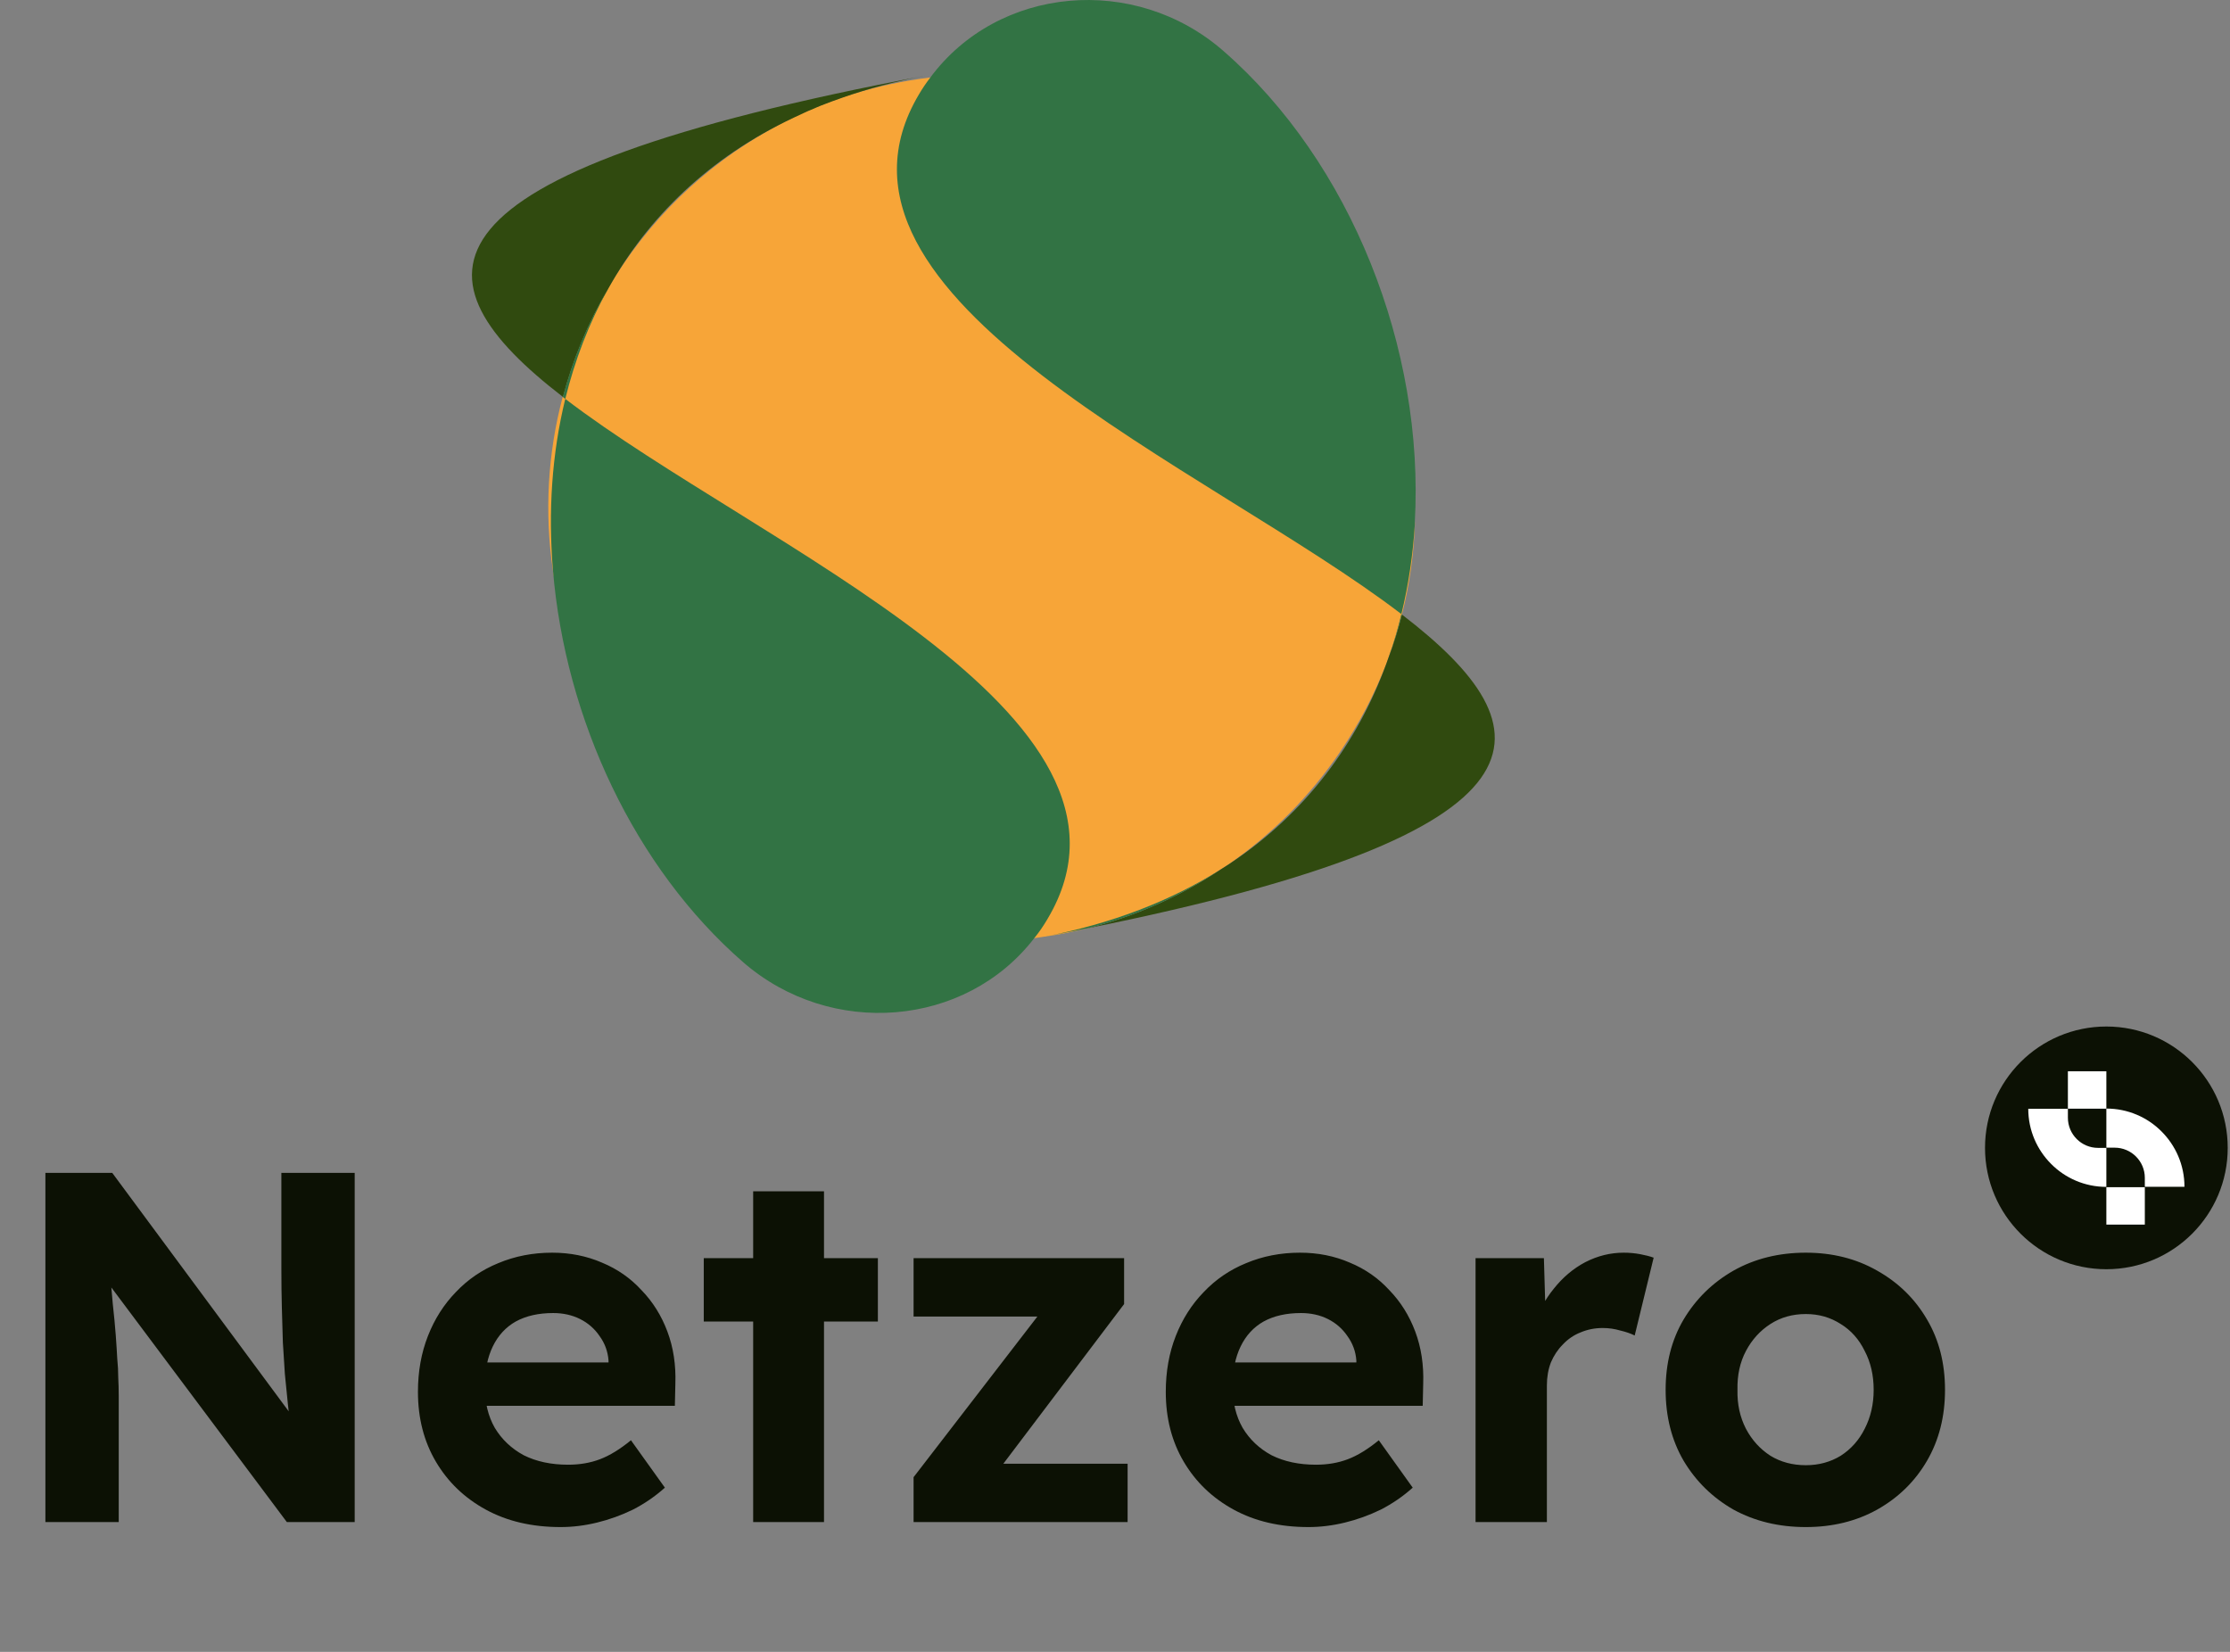
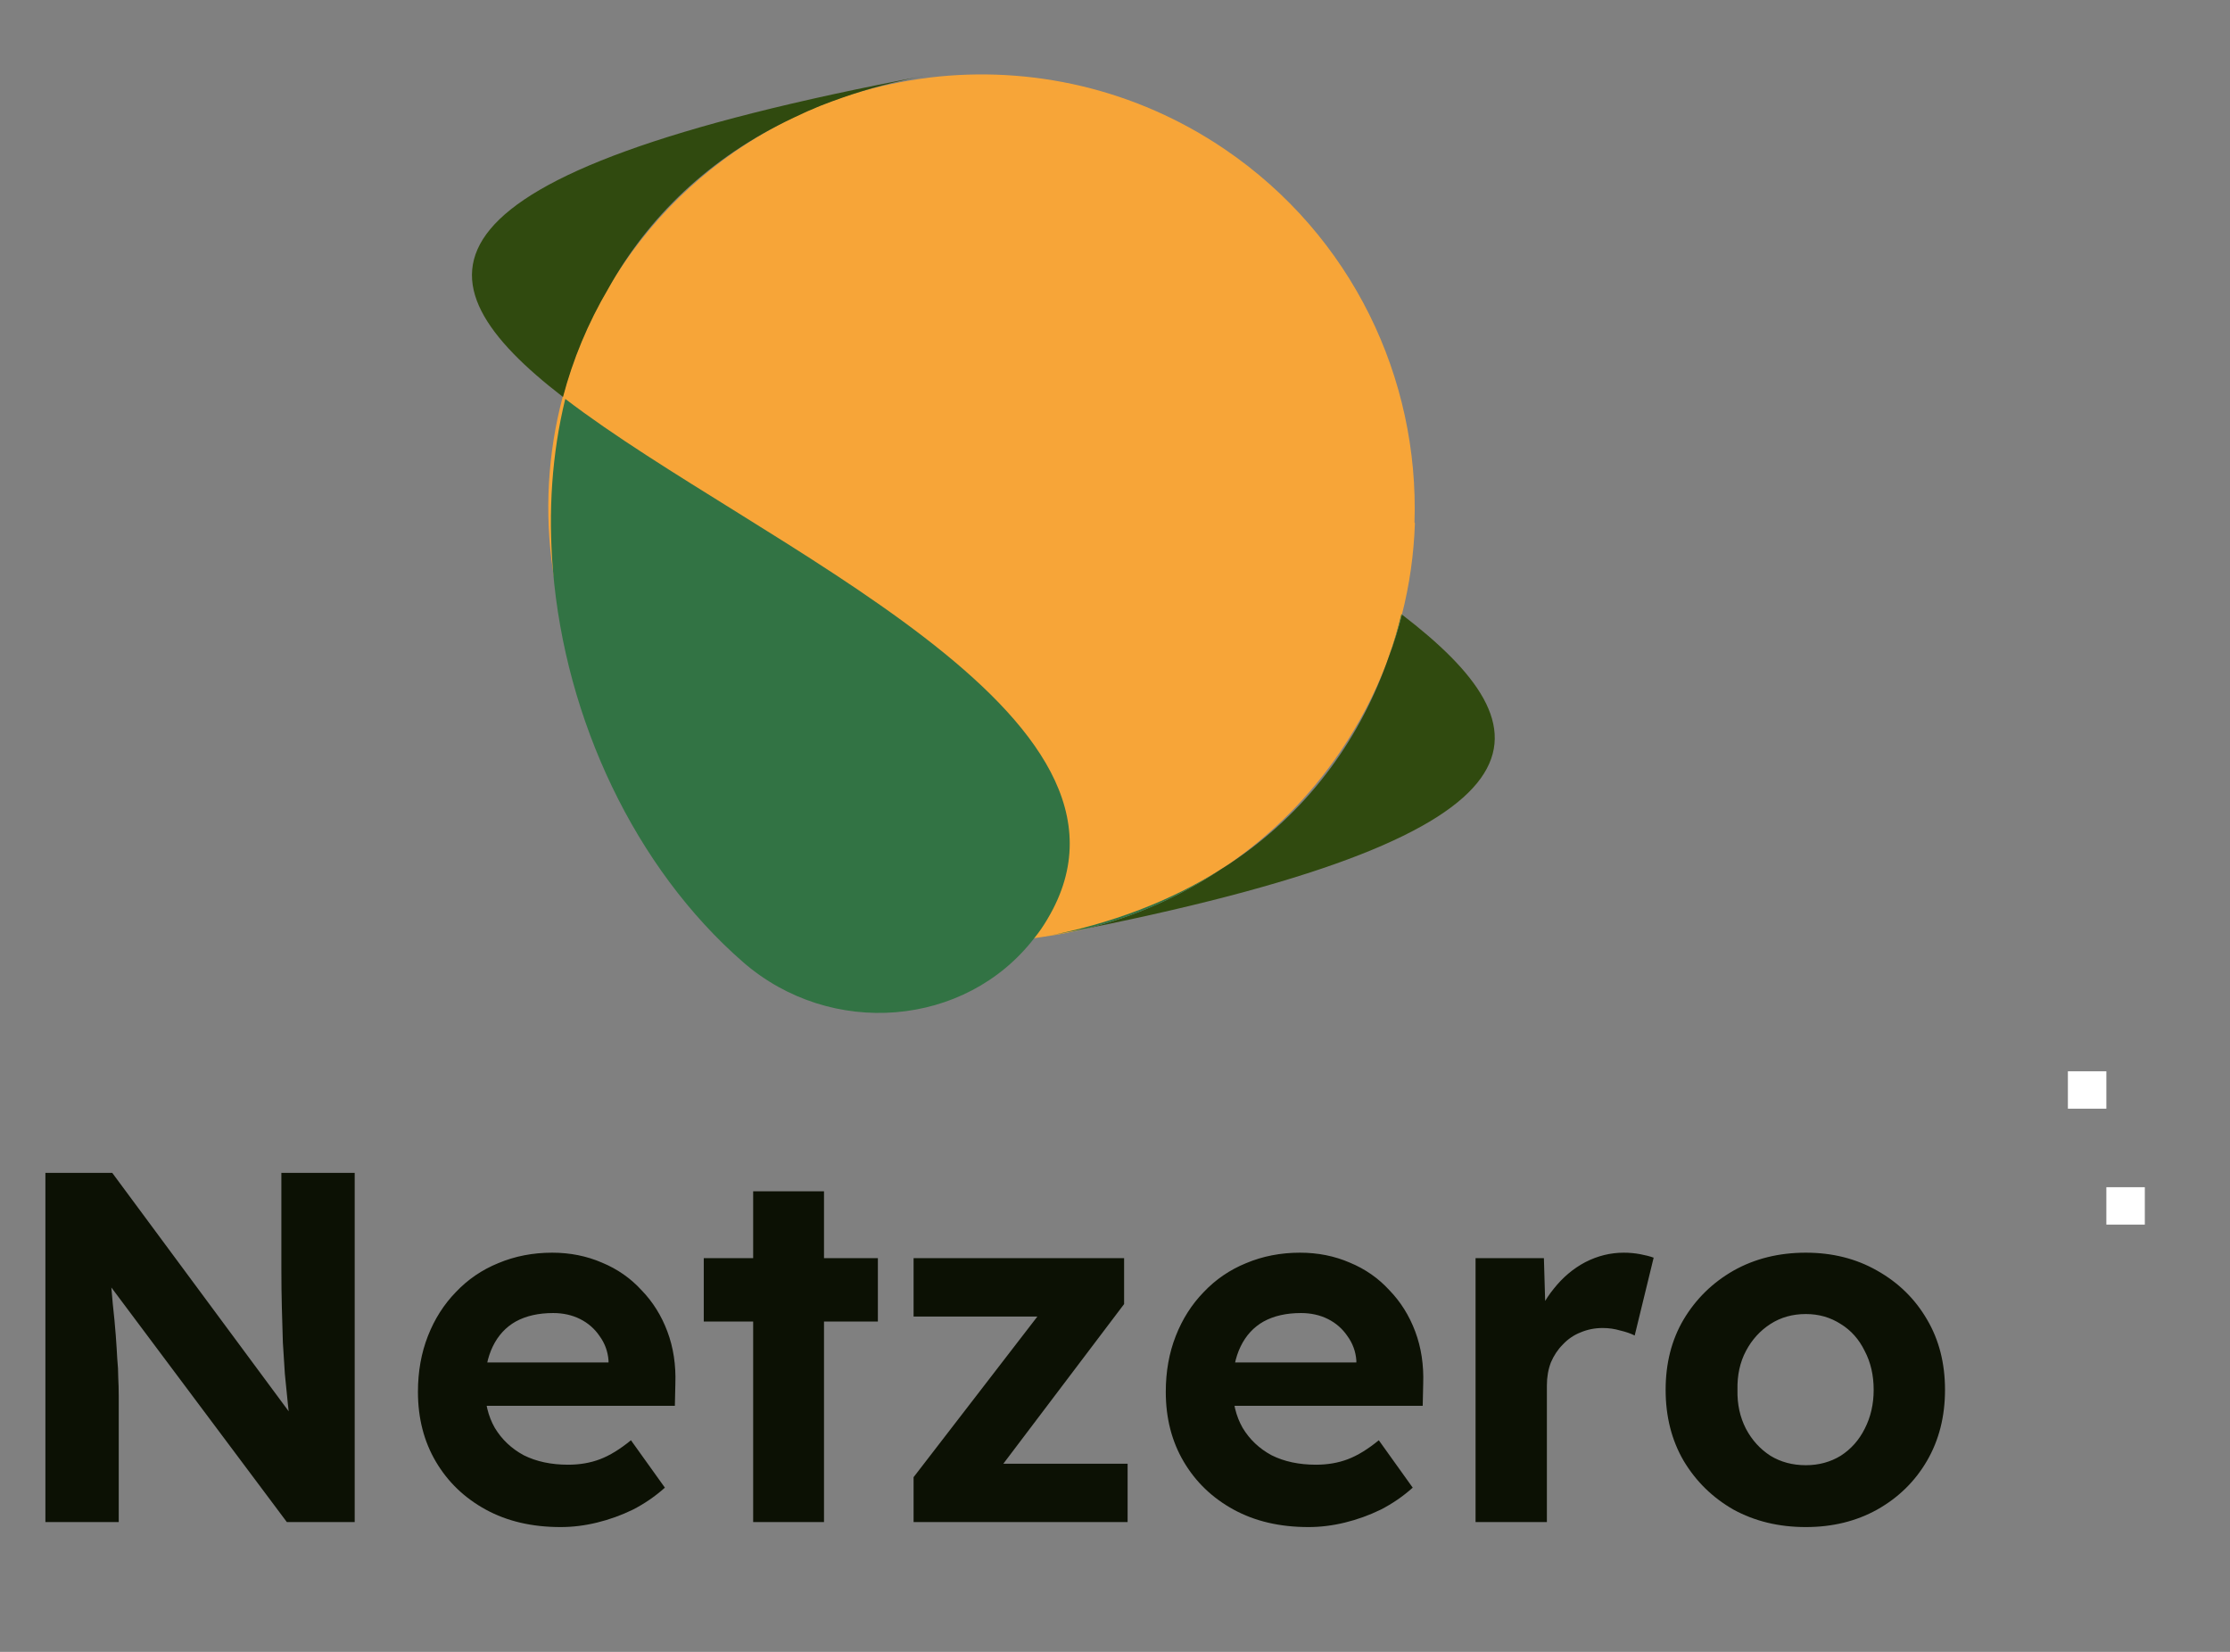
<svg xmlns="http://www.w3.org/2000/svg" width="189" height="140" viewBox="0 0 189 140" fill="none">
  <rect x="0" y="0" width="189" height="140" fill="#808080" stroke="none" />
  <path d="M119.915 44.304C119.915 44.304 119.907 44.377 119.915 44.418C119.825 46.985 119.465 49.552 118.82 52.078C118.509 53.288 118.149 54.482 117.7 55.675C117.634 55.863 117.569 56.068 117.487 56.272C116.498 58.831 115.206 61.324 113.596 63.695C110.988 67.537 107.775 70.725 104.17 73.227C103.933 73.382 103.688 73.545 103.443 73.693C99.96 76.006 96.151 77.674 92.161 78.671C92.145 78.671 92.12 78.679 92.112 78.679C90.878 78.998 89.627 79.235 88.36 79.407C88.335 79.415 88.294 79.415 88.262 79.423C88.057 79.456 87.853 79.48 87.649 79.513C79.13 80.551 70.22 78.622 62.568 73.423C53.69 67.39 48.287 58.152 46.856 48.309C46.145 43.47 46.406 38.467 47.69 33.636C48.524 30.472 49.799 27.382 51.532 24.447C51.532 24.439 51.54 24.431 51.54 24.431C51.933 23.752 52.366 23.066 52.816 22.403C56.592 16.853 61.62 12.659 67.269 9.945C67.538 9.814 67.816 9.683 68.094 9.561C68.331 9.446 68.585 9.34 68.83 9.242C69.067 9.135 69.312 9.029 69.558 8.931C70.146 8.702 70.735 8.481 71.348 8.269C71.642 8.163 71.953 8.056 72.255 7.975C74.397 7.312 76.588 6.846 78.812 6.569C87.305 5.555 96.191 7.476 103.819 12.659C114.634 20.016 120.291 32.115 119.882 44.296L119.915 44.304Z" fill="#F7A538" />
  <path d="M92.16 78.679C96.15 77.681 99.959 76.014 103.442 73.7C103.687 73.545 103.932 73.382 104.169 73.234C110.693 68.91 115.034 62.967 117.486 56.28C117.56 56.075 117.633 55.879 117.699 55.683C118.148 54.498 118.516 53.296 118.819 52.086C131.522 61.83 132.814 70.488 92.16 78.679Z" fill="#304A0F" />
  <path d="M88.368 79.415C94.286 78.287 99.29 76.309 103.442 73.701C99.96 76.015 96.15 77.682 92.161 78.68C92.145 78.68 92.12 78.688 92.112 78.688C90.894 78.925 89.651 79.178 88.36 79.415H88.368Z" fill="#327344" />
  <path d="M117.699 55.683C118.124 54.497 118.476 53.279 118.77 52.045C118.787 52.053 118.811 52.061 118.819 52.086C118.509 53.296 118.149 54.489 117.699 55.683Z" fill="#327344" />
-   <path d="M119.915 44.303C119.915 44.303 119.907 44.377 119.915 44.418C119.752 47.009 119.376 49.56 118.771 52.045C102.486 39.578 67.58 25.329 77.888 7.991C78.174 7.5 78.493 7.034 78.836 6.585C84.608 -1.206 96.175 -2.236 103.68 4.312C114.495 13.738 120.749 29.531 119.907 44.312L119.915 44.303Z" fill="#327344" />
  <path d="M78.42 6.413C75.91 6.895 73.556 7.517 71.373 8.285C70.76 8.498 70.163 8.718 69.583 8.947C69.329 9.045 69.092 9.152 68.855 9.258C68.602 9.356 68.356 9.462 68.119 9.577C67.841 9.699 67.564 9.83 67.294 9.961C60.059 13.362 54.917 18.447 51.565 24.439C51.565 24.439 51.557 24.447 51.557 24.455C49.824 27.39 48.549 30.48 47.715 33.644C34.758 23.654 33.989 14.8 78.42 6.413Z" fill="#304A0F" />
-   <path d="M51.548 24.455C49.921 27.381 48.711 30.537 47.91 33.807C47.836 33.758 47.763 33.7 47.697 33.643C48.531 30.48 49.806 27.389 51.54 24.455H51.548Z" fill="#327344" />
  <path d="M88.793 77.862C88.45 78.45 88.073 79.006 87.648 79.521C81.82 87.075 70.416 88.007 62.985 81.549C53.804 73.553 47.918 60.972 46.864 48.318C46.455 43.396 46.766 38.475 47.91 33.807C64.195 46.274 99.101 60.523 88.793 77.862Z" fill="#327344" />
  <path d="M3.848 129V99.403H9.513L25.877 121.516H24.693C24.58 120.642 24.481 119.797 24.397 118.979C24.312 118.134 24.227 117.288 24.143 116.442C24.087 115.568 24.03 114.681 23.974 113.779C23.946 112.848 23.918 111.876 23.889 110.861C23.861 109.818 23.847 108.691 23.847 107.479V99.403H30.062V129H24.312L7.611 106.675L9.217 106.717C9.358 108.183 9.471 109.438 9.556 110.481C9.668 111.495 9.753 112.383 9.809 113.144C9.866 113.905 9.908 114.568 9.936 115.132C9.993 115.695 10.021 116.231 10.021 116.738C10.049 117.246 10.063 117.781 10.063 118.345V129H3.848ZM47.515 129.423C45.09 129.423 42.976 128.93 41.172 127.943C39.368 126.956 37.959 125.603 36.944 123.884C35.929 122.164 35.422 120.191 35.422 117.964C35.422 116.245 35.704 114.666 36.268 113.229C36.831 111.791 37.621 110.551 38.635 109.508C39.65 108.437 40.848 107.619 42.229 107.056C43.639 106.464 45.161 106.168 46.796 106.168C48.318 106.168 49.727 106.45 51.024 107.013C52.321 107.549 53.434 108.324 54.364 109.339C55.323 110.325 56.056 111.495 56.563 112.848C57.07 114.201 57.296 115.681 57.239 117.288L57.197 119.148H39.227L38.255 115.47H52.25L51.574 116.231V115.301C51.517 114.54 51.264 113.849 50.813 113.229C50.39 112.609 49.84 112.13 49.164 111.791C48.487 111.453 47.726 111.284 46.88 111.284C45.64 111.284 44.583 111.523 43.709 112.003C42.864 112.482 42.215 113.187 41.764 114.117C41.313 115.047 41.088 116.174 41.088 117.499C41.088 118.852 41.37 120.022 41.933 121.009C42.525 121.995 43.343 122.77 44.386 123.334C45.457 123.87 46.711 124.138 48.149 124.138C49.135 124.138 50.037 123.983 50.855 123.672C51.672 123.362 52.546 122.827 53.476 122.066L56.352 126.083C55.534 126.815 54.632 127.436 53.645 127.943C52.659 128.422 51.644 128.789 50.601 129.042C49.558 129.296 48.529 129.423 47.515 129.423ZM63.833 129V100.967H69.837V129H63.833ZM59.647 112.003V106.633H74.403V112.003H59.647ZM77.429 129V125.195L89.225 109.889V111.58H77.429V106.633H95.272V110.523L83.982 125.448L83.813 124.053H95.568V129H77.429ZM110.896 129.423C108.472 129.423 106.358 128.93 104.554 127.943C102.75 126.956 101.34 125.603 100.326 123.884C99.311 122.164 98.804 120.191 98.804 117.964C98.804 116.245 99.085 114.666 99.649 113.229C100.213 111.791 101.002 110.551 102.017 109.508C103.032 108.437 104.23 107.619 105.611 107.056C107.02 106.464 108.542 106.168 110.177 106.168C111.7 106.168 113.109 106.45 114.406 107.013C115.702 107.549 116.816 108.324 117.746 109.339C118.704 110.325 119.437 111.495 119.945 112.848C120.452 114.201 120.677 115.681 120.621 117.288L120.579 119.148H102.609L101.636 115.47H115.632L114.955 116.231V115.301C114.899 114.54 114.645 113.849 114.194 113.229C113.771 112.609 113.222 112.13 112.545 111.791C111.869 111.453 111.108 111.284 110.262 111.284C109.022 111.284 107.965 111.523 107.091 112.003C106.245 112.482 105.597 113.187 105.146 114.117C104.695 115.047 104.469 116.174 104.469 117.499C104.469 118.852 104.751 120.022 105.315 121.009C105.907 121.995 106.724 122.77 107.767 123.334C108.838 123.87 110.093 124.138 111.53 124.138C112.517 124.138 113.419 123.983 114.236 123.672C115.054 123.362 115.928 122.827 116.858 122.066L119.733 126.083C118.916 126.815 118.014 127.436 117.027 127.943C116.04 128.422 115.026 128.789 113.983 129.042C112.94 129.296 111.911 129.423 110.896 129.423ZM125.058 129V106.633H130.851L131.062 113.821L130.047 112.341C130.385 111.185 130.935 110.142 131.696 109.212C132.457 108.254 133.345 107.507 134.36 106.971C135.403 106.436 136.488 106.168 137.616 106.168C138.095 106.168 138.56 106.21 139.011 106.295C139.462 106.379 139.843 106.478 140.153 106.591L138.546 113.187C138.208 113.017 137.799 112.877 137.32 112.764C136.841 112.623 136.347 112.552 135.84 112.552C135.163 112.552 134.529 112.679 133.937 112.933C133.373 113.158 132.88 113.497 132.457 113.948C132.034 114.37 131.696 114.878 131.443 115.47C131.217 116.062 131.104 116.71 131.104 117.415V129H125.058ZM153.049 129.423C150.766 129.423 148.722 128.93 146.918 127.943C145.143 126.928 143.733 125.547 142.69 123.799C141.675 122.052 141.168 120.05 141.168 117.795C141.168 115.54 141.675 113.553 142.69 111.834C143.733 110.086 145.143 108.705 146.918 107.69C148.722 106.675 150.766 106.168 153.049 106.168C155.304 106.168 157.32 106.675 159.096 107.69C160.9 108.705 162.309 110.086 163.324 111.834C164.339 113.553 164.846 115.54 164.846 117.795C164.846 120.05 164.339 122.052 163.324 123.799C162.309 125.547 160.9 126.928 159.096 127.943C157.32 128.93 155.304 129.423 153.049 129.423ZM153.049 124.18C154.149 124.18 155.135 123.912 156.009 123.377C156.883 122.813 157.559 122.052 158.039 121.093C158.546 120.107 158.8 119.007 158.8 117.795C158.8 116.555 158.546 115.456 158.039 114.497C157.559 113.511 156.883 112.75 156.009 112.214C155.135 111.65 154.149 111.368 153.049 111.368C151.922 111.368 150.921 111.65 150.047 112.214C149.173 112.778 148.483 113.539 147.975 114.497C147.468 115.456 147.228 116.555 147.257 117.795C147.228 119.007 147.468 120.107 147.975 121.093C148.483 122.052 149.173 122.813 150.047 123.377C150.921 123.912 151.922 124.18 153.049 124.18Z" fill="#0C1104" />
  <g clip-path="url(#clip0_137_2)">
-     <path d="M178.522 107.57C184.202 107.57 188.807 102.966 188.807 97.285C188.807 91.605 184.202 87 178.522 87C172.842 87 168.237 91.605 168.237 97.285C168.237 102.966 172.842 107.57 178.522 107.57Z" fill="#0C1104" />
-     <path fill-rule="evenodd" clip-rule="evenodd" d="M178.521 97.277V100.591C176.697 100.591 175.035 99.85 173.843 98.649C172.642 97.448 171.902 95.796 171.902 93.972H175.261V94.73C175.261 96.139 176.408 97.286 177.817 97.286H178.521V97.277Z" fill="white" />
-     <path fill-rule="evenodd" clip-rule="evenodd" d="M185.14 100.582H181.781V99.823C181.781 98.415 180.634 97.268 179.225 97.268H178.521V93.954C180.345 93.954 182.007 94.694 183.199 95.895C184.4 97.096 185.14 98.749 185.14 100.573V100.582Z" fill="white" />
    <path d="M178.521 90.793H175.261V93.963H178.521V90.793Z" fill="white" />
    <path d="M181.781 100.618H178.521V103.788H181.781V100.618Z" fill="white" />
  </g>
  <defs>
    <clipPath id="clip0_137_2">
      <rect width="20.57" height="20.57" fill="white" transform="translate(168.237 87)" />
    </clipPath>
  </defs>
</svg>